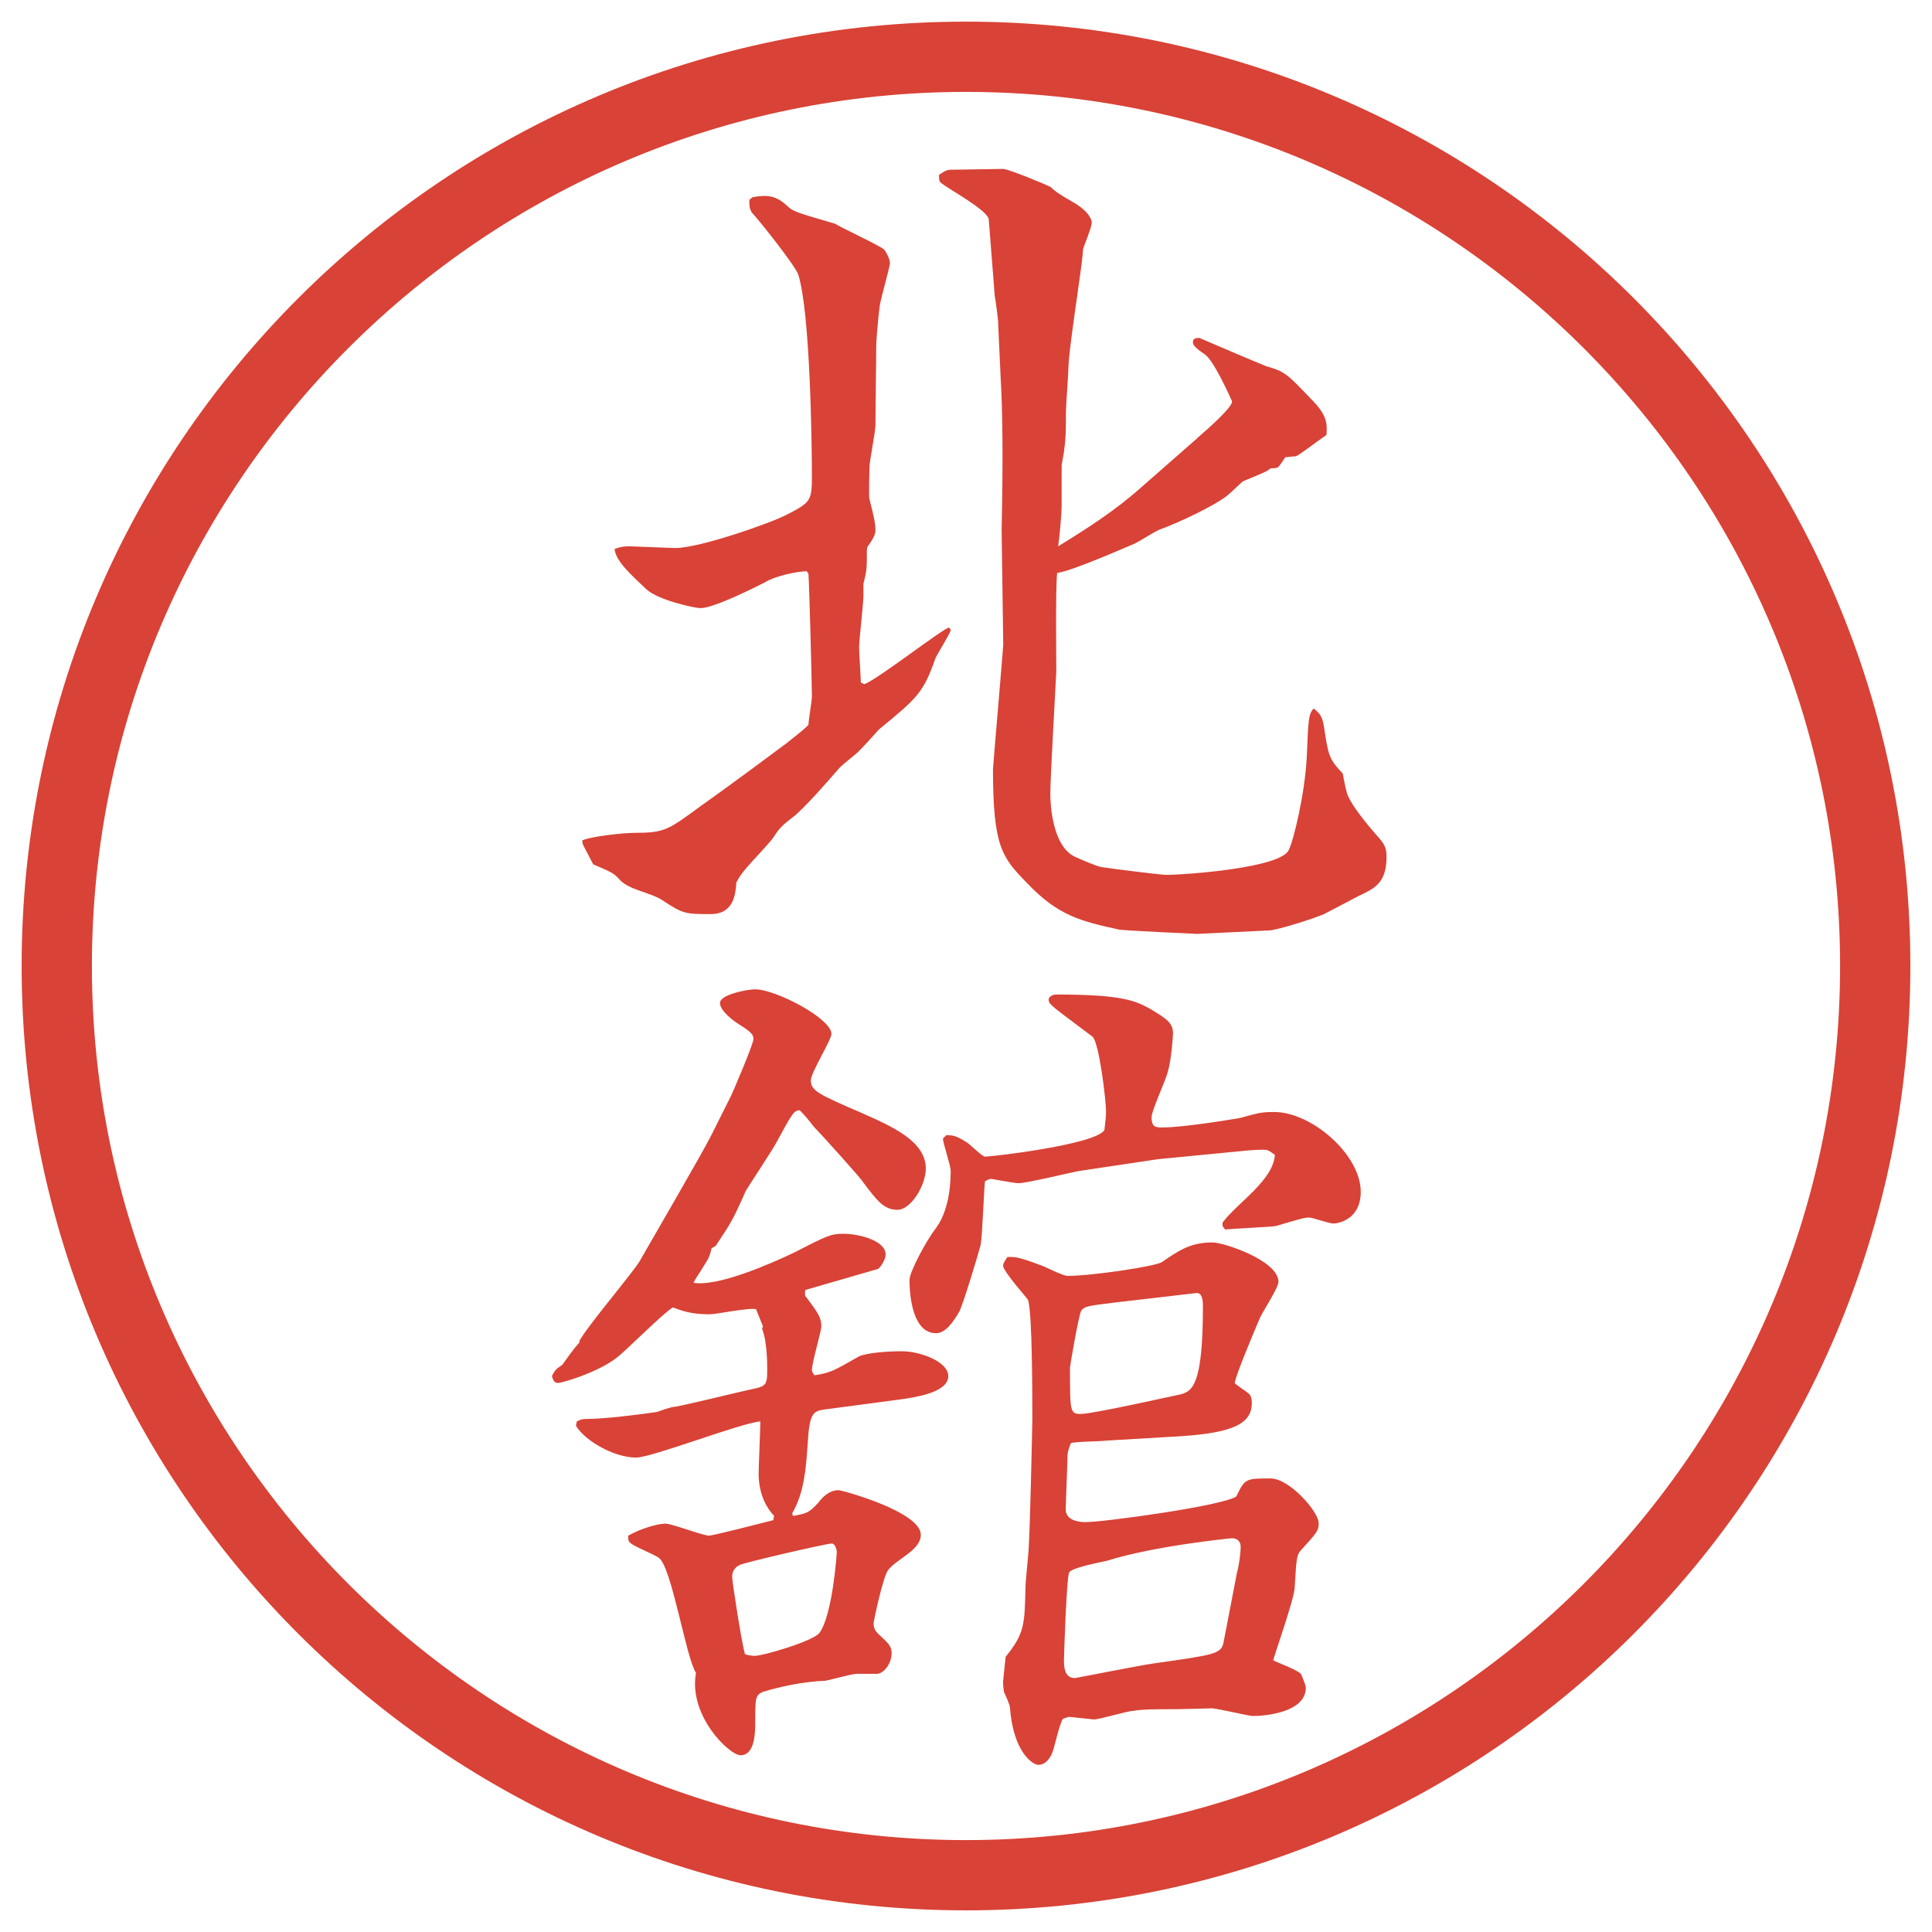
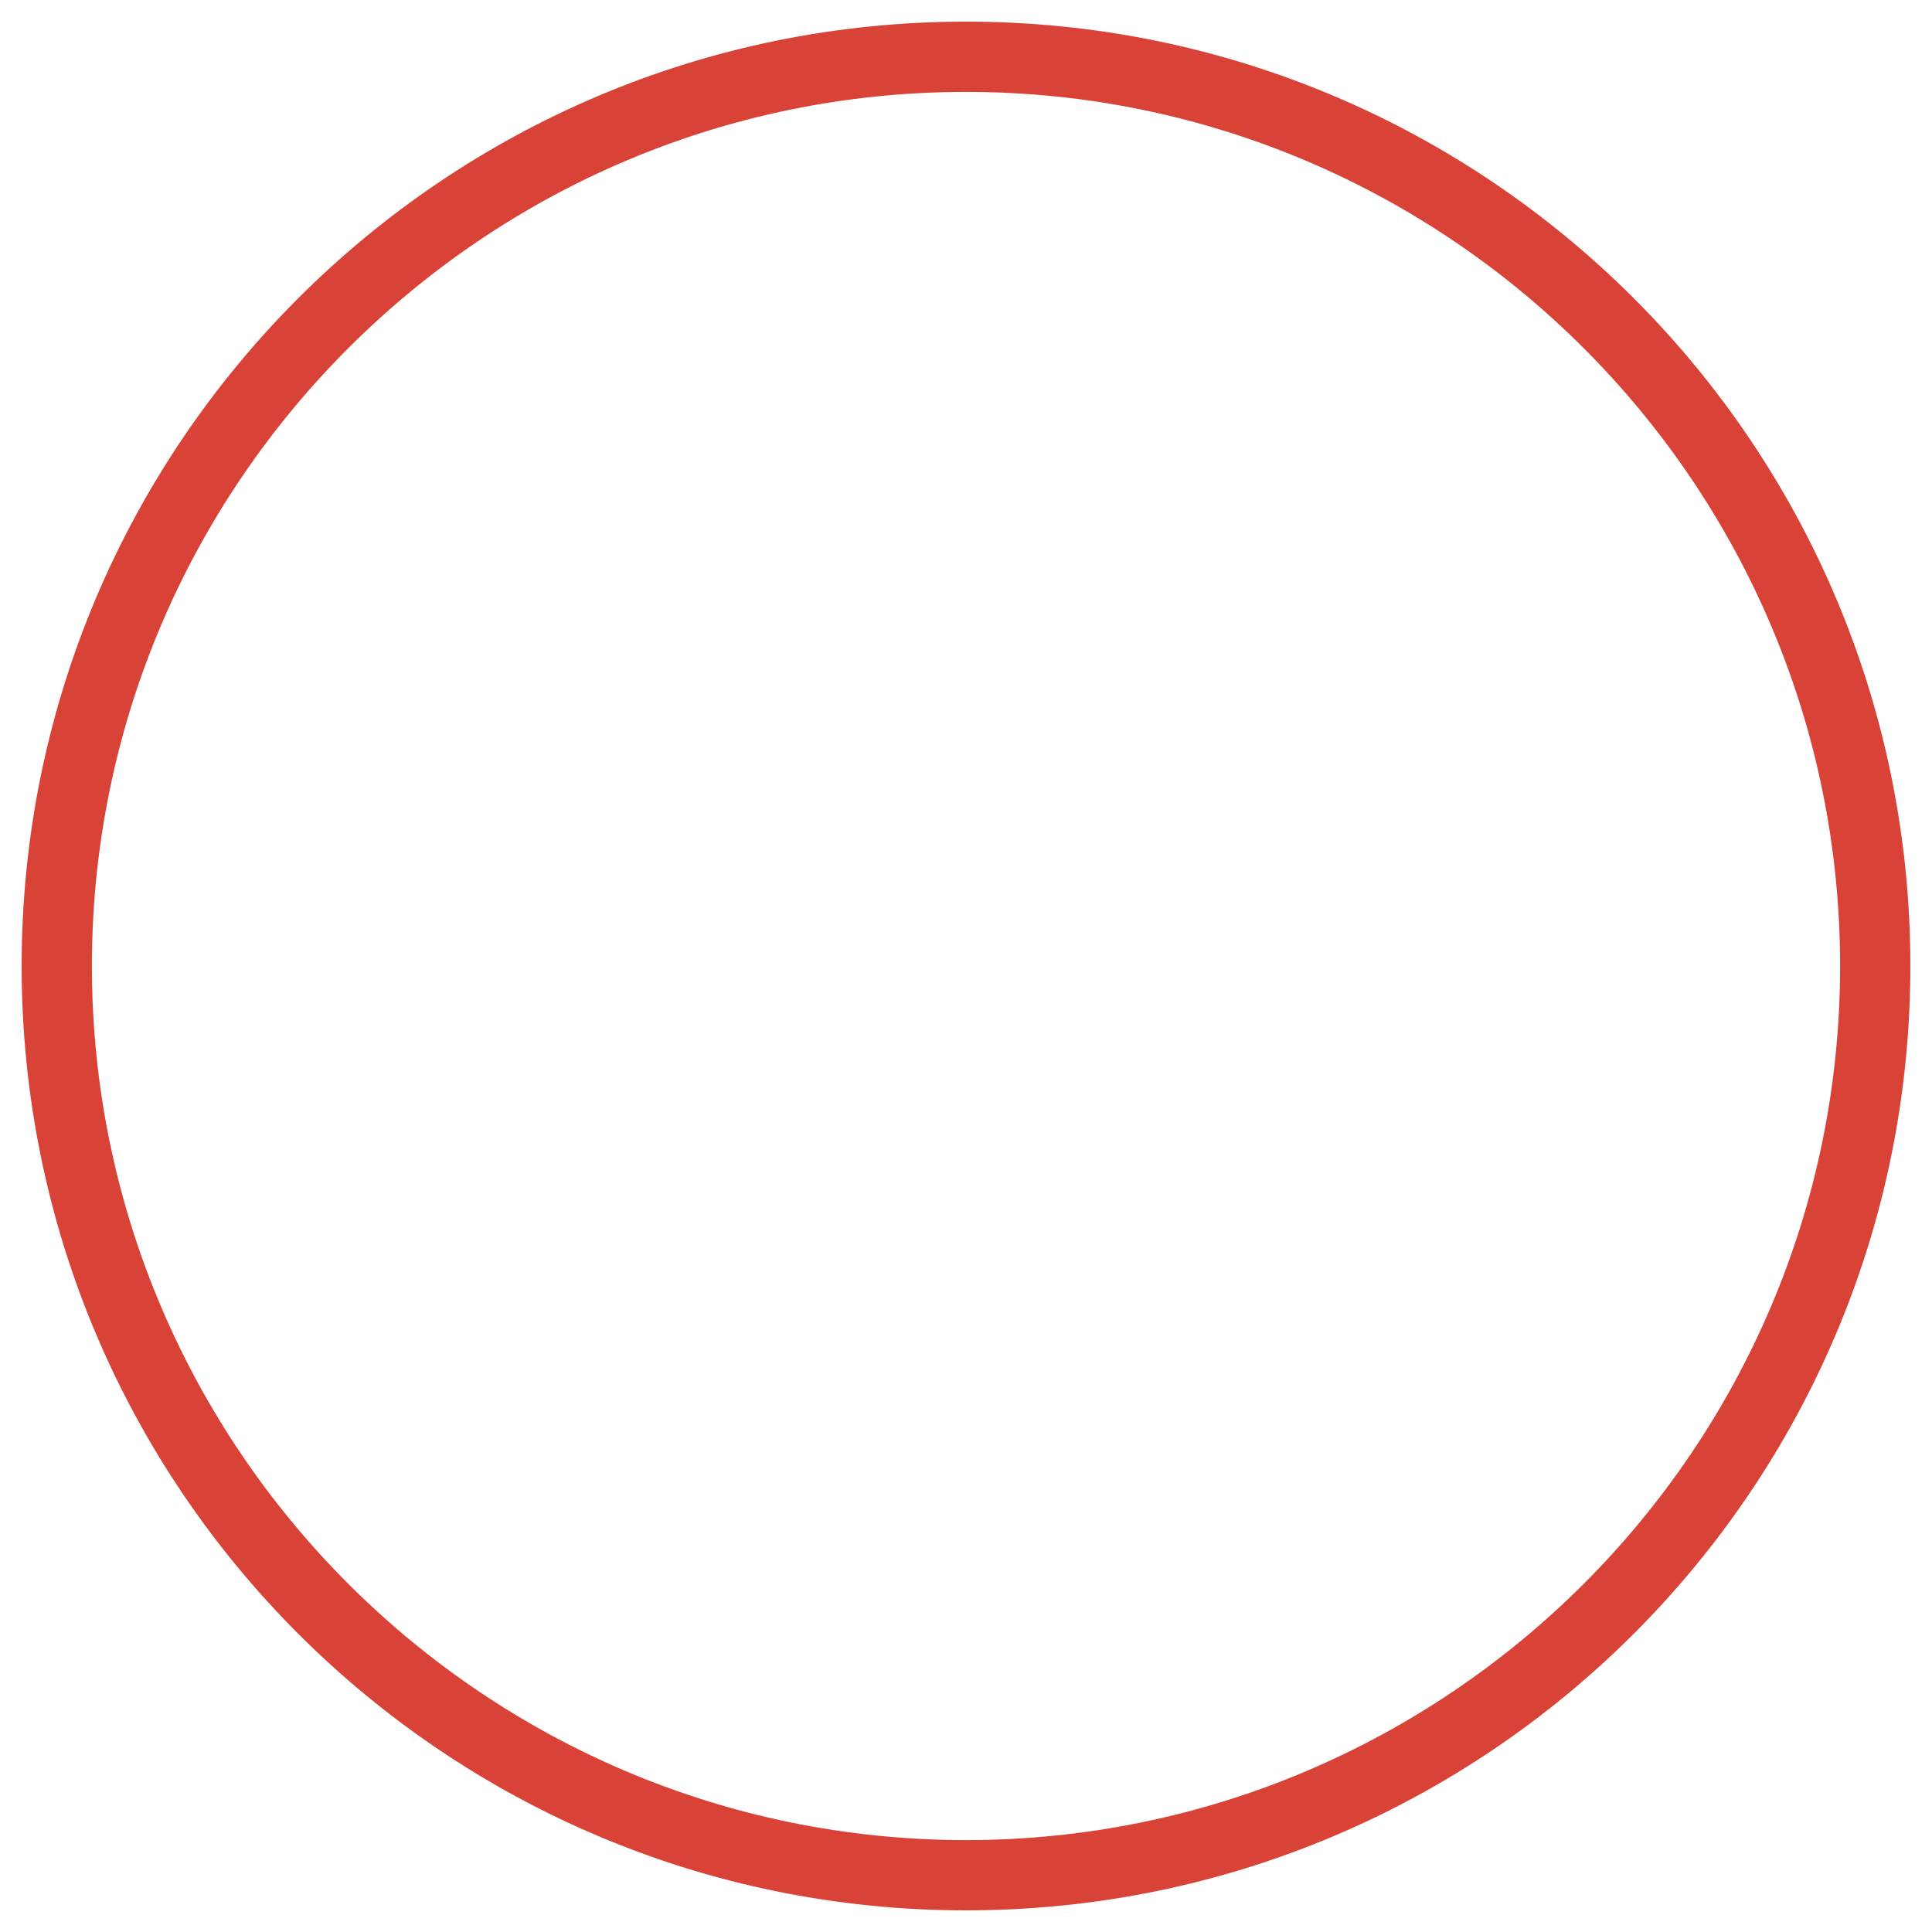
<svg xmlns="http://www.w3.org/2000/svg" id="_レイヤー_1" data-name="レイヤー 1" version="1.1" viewBox="0 0 27.496 27.496">
  <g id="_楕円形_1" data-name="楕円形 1">
    <path d="M13.748,1.308c6.859,0,12.44,5.581,12.44,12.44s-5.581,12.44-12.44,12.44S1.308,20.607,1.308,13.748,6.889,1.308,13.748,1.308M13.748.308C6.325.308.308,6.325.308,13.748s6.017,13.44,13.44,13.44,13.44-6.017,13.44-13.44S21.171.308,13.748.308h0Z" fill="#d94236" stroke-width="0" />
  </g>
  <g>
-     <path d="M8.283,11.963c.122-.061.598-.11.745-.11.427,0,.476-.037.94-.378.415-.293,1.086-.793,1.233-.903.232-.183.256-.208.305-.256,0-.061.049-.342.049-.403,0-.159-.037-1.587-.049-1.746l-.024-.037c-.122,0-.439.061-.598.159-.122.061-.72.366-.916.366-.073,0-.598-.11-.769-.269-.22-.208-.439-.403-.452-.574.11-.037.146-.037.22-.037.024,0,.574.024.647.024.342,0,1.355-.354,1.587-.476.33-.171.354-.195.354-.537,0-.476-.024-2.344-.195-2.881-.049-.134-.574-.793-.659-.879-.037-.061-.037-.098-.037-.183.024-.012.024-.024.049-.037.208-.037.33-.024.488.122.085.085.146.098.684.256.049.037.647.317.696.366.024.024.085.134.085.195,0,.049-.134.513-.146.61-.012.073-.049.476-.049.537,0,.183-.012,1.001-.012,1.16,0,.098-.085.513-.085.598,0,.073-.012.415,0,.452.061.244.085.342.085.439,0,.049-.012.098-.098.22-.024.024-.024.061-.024.085,0,.244,0,.269-.049.464v.171c0,.11-.061.623-.061.732,0,.085.024.427.024.5l.049.024c.183-.061,1.135-.806,1.208-.806l.024.037c-.024.073-.195.342-.22.403-.171.488-.256.562-.806,1.013-.073.085-.22.244-.293.317-.037.037-.244.195-.281.244-.146.171-.5.574-.647.684-.159.122-.195.159-.281.293-.049.073-.33.366-.378.427-.061.073-.085.098-.146.208-.012.146-.024.452-.366.452-.354,0-.391,0-.684-.195-.159-.11-.476-.146-.61-.293-.085-.098-.122-.11-.378-.22l-.146-.281-.012-.061ZM17.035,6.238c.17-.146.5-.439.5-.525-.037-.085-.269-.598-.391-.671-.158-.11-.184-.146-.158-.208.023-.024.049-.024.085-.024.231.098.708.305.952.403.269.073.305.122.635.464.232.232.232.354.22.513-.11.073-.391.293-.439.305-.062,0-.11.012-.146.012-.036.049-.085.134-.11.146-.036.012-.061.012-.098.012-.061.049-.098.061-.391.183-.036.024-.195.183-.231.208-.208.159-.708.391-.977.488-.098.049-.244.146-.342.195-.122.049-.892.391-1.099.415-.024.22-.012,1.208-.012,1.404-.013.281-.085,1.501-.085,1.746,0,.085.012.732.353.891.11.049.306.134.379.146.158.024.842.11.916.11.268,0,1.635-.098,1.745-.354.062-.11.231-.793.257-1.331.023-.537.023-.598.098-.684.072.061.121.098.146.256.061.415.072.464.268.671.013.073.049.269.074.317.085.195.354.5.451.61.073.085.098.146.098.256,0,.378-.171.452-.402.562-.074.037-.416.22-.488.256-.172.073-.684.232-.781.232l-1.025.049c-.025,0-1.062-.049-1.111-.061-.549-.122-.867-.195-1.318-.671-.342-.354-.476-.5-.476-1.611,0-.037.146-1.733.146-1.77,0-.085-.023-1.575-.023-1.636.023-1.05.012-1.733-.013-2.148l-.036-.781c0-.073-.037-.342-.049-.403l-.085-1.086c-.012-.134-.586-.439-.684-.525-.024-.024-.024-.049-.024-.11.037-.024.098-.073.159-.073.122,0,.647-.012.756-.012.098.012.574.208.672.256.073.073.158.122.304.208.244.134.293.269.281.317-.012.085-.122.342-.122.366-.013.195-.062.488-.085.671-.025.171-.123.854-.123,1.001,0,.098-.036.549-.036.635,0,.232,0,.378-.024.537,0,.037-.037.208-.037.232v.574c0,.098-.023.378-.049.574.416-.256.818-.513,1.185-.842l.794-.696Z" fill="#d94236" stroke-width="0" />
-     <path d="M10.126,17.768c-.012.049-.024.109-.061.17-.134.221-.159.244-.195.318.342.061,1.099-.27,1.428-.428.476-.244.525-.269.708-.269.22,0,.598.098.598.293,0,.098-.098.208-.11.208l-1.013.293-.024.012v.073c.195.257.232.317.232.439,0,.073-.134.513-.134.622,0,.013.012.049.037.074.232-.037.269-.062.635-.27.11-.049.391-.072.61-.072.256,0,.659.146.659.354,0,.244-.513.305-.671.33l-1.099.146c-.159.023-.208.061-.232.5-.024.342-.049.684-.22.977l.012.037c.195-.037.22-.037.366-.195.024-.037.134-.172.281-.172.049,0,1.172.306,1.172.635,0,.221-.342.342-.464.501-.073.085-.208.732-.208.757,0,.086.037.122.073.158.146.135.183.172.183.27,0,.158-.122.293-.208.293h-.293c-.061,0-.366.085-.439.098-.317.012-.647.085-.891.158-.11.049-.11.086-.11.464,0,.171-.024.439-.208.439-.159,0-.745-.562-.635-1.172-.146-.231-.342-1.489-.525-1.636-.061-.049-.378-.171-.415-.22-.024-.024-.024-.036-.024-.098.293-.159.513-.171.525-.171.098,0,.537.171.623.171.061,0,.769-.183.916-.22l.012-.061c-.22-.232-.22-.537-.22-.599,0-.11.024-.635.024-.745-.293.025-1.538.514-1.77.514-.305,0-.72-.232-.854-.452l.012-.062c.049-.023.061-.036.159-.036.232,0,.732-.062.977-.098.037-.013.208-.073.244-.073.061,0,.903-.207,1.074-.244.232-.049.256-.049.256-.281,0-.085,0-.402-.073-.586l.012-.036-.098-.244c-.11-.024-.562.073-.659.073-.269,0-.391-.049-.525-.098-.146.086-.684.635-.806.721-.269.207-.769.354-.83.354s-.073-.061-.085-.098c.049-.098.073-.109.146-.158.037-.049.171-.244.244-.318q0-.036.024-.061c.11-.195.781-.988.842-1.111.159-.28.879-1.514,1.013-1.781.073-.146.208-.416.269-.537.012-.013.33-.758.33-.83,0-.074-.049-.11-.22-.22-.024-.012-.256-.171-.256-.293s.391-.195.5-.195c.293,0,1.086.415,1.086.635,0,.085-.293.549-.293.66,0,.146.098.195.72.463.439.195.916.403.916.794,0,.231-.208.586-.403.586s-.293-.134-.488-.391c-.012-.036-.598-.684-.659-.745-.085-.085-.098-.134-.244-.28-.085,0-.11.049-.342.476-.061.11-.415.647-.427.672-.183.415-.208.451-.427.781l-.061.037ZM10.749,23.565c.11,0,.83-.208.916-.329.183-.257.244-1.111.244-1.148,0-.036-.024-.121-.073-.121-.073,0-1.282.28-1.306.305-.11.049-.11.146-.11.171,0,.073.146,1.001.183,1.099.024.012.098.024.146.024ZM13.471,16.156c.098,0,.146.012.281.098.049.023.22.207.269.207.098,0,1.574-.171,1.697-.379.012-.098.023-.195.023-.268,0-.146-.098-.989-.195-1.062-.548-.415-.622-.452-.622-.525,0-.037.049-.073.11-.073.928,0,1.123.085,1.342.208.221.134.318.195.318.342,0,.049-.025.391-.074.549-.023.11-.231.55-.231.647,0,.134.049.146.146.146.342,0,1.099-.134,1.11-.134.27-.074.306-.086.488-.086.537,0,1.233.61,1.233,1.135,0,.403-.329.452-.391.452s-.293-.085-.342-.085c-.062,0-.11.012-.476.121-.074.013-.611.037-.721.049l-.037-.049v-.049c.208-.28.721-.598.745-.964-.085-.062-.098-.073-.171-.073-.024,0-.146,0-.354.024l-1.136.11-1.136.17c-.134.025-.732.172-.853.172-.062,0-.379-.062-.391-.062s-.049.013-.085.036c-.012.062-.037.77-.061.904-.024.098-.256.866-.305.951-.085.146-.195.306-.33.306-.378,0-.378-.684-.378-.757,0-.122.244-.562.354-.708.183-.231.232-.562.232-.843,0-.085-.11-.391-.11-.463l.049-.049ZM14.313,23.578c.269-.33.269-.465.281-.965,0-.135.049-.513.049-.646.012-.098.049-1.648.049-1.771,0-.306,0-1.538-.062-1.696,0-.013-.354-.403-.354-.488,0-.037.037-.086.062-.123.085,0,.134-.012.452.11.061.013.329.159.402.159.354,0,1.245-.135,1.343-.195.231-.159.403-.281.72-.281.159,0,.94.256.94.562,0,.085-.244.452-.269.524-.073.172-.342.807-.354.916.036.037.17.122.195.146.036.024.049.086.049.135,0,.293-.257.427-1.025.476l-1.051.062c-.072.012-.439.012-.5.036-.037.098-.049.134-.049.22,0,.109-.024.646-.024.721,0,.158.183.183.28.183.257,0,1.953-.231,2.148-.366.123-.256.135-.256.488-.256.27,0,.684.476.684.635,0,.109-.023.134-.244.378-.072.073-.072.122-.098.55-.012.17-.293.964-.305,1.025.061.036.379.146.402.207.013.037.062.146.062.184,0,.342-.55.402-.757.402-.049,0-.513-.109-.574-.109-.072,0-.439.012-.5.012-.281,0-.5,0-.623.024-.085,0-.476.122-.561.122-.013,0-.342-.037-.354-.037s-.073.025-.085.025c-.049.061-.123.402-.146.463-.037.11-.11.195-.208.195-.073,0-.354-.17-.403-.817,0-.036-.072-.195-.085-.22,0-.024-.013-.061-.013-.146l.037-.354ZM17.608,22.369c.024-.086.049-.269.049-.354,0-.098-.073-.123-.122-.123-.024,0-1.111.11-1.77.318-.086.023-.514.098-.55.17-.036.086-.073,1.172-.073,1.258,0,.146.037.244.158.244.013,0,.94-.184,1.111-.207.867-.123.965-.135,1.001-.293l.195-1.014ZM15.984,18.523c-.5.062-.549.062-.598.135-.037.073-.158.781-.158.806,0,.635,0,.659.158.659.171,0,1.416-.281,1.428-.281.146-.049.306-.109.306-1.244,0-.062,0-.208-.098-.195l-1.038.121Z" fill="#d94236" stroke-width="0" />
-   </g>
+     </g>
</svg>